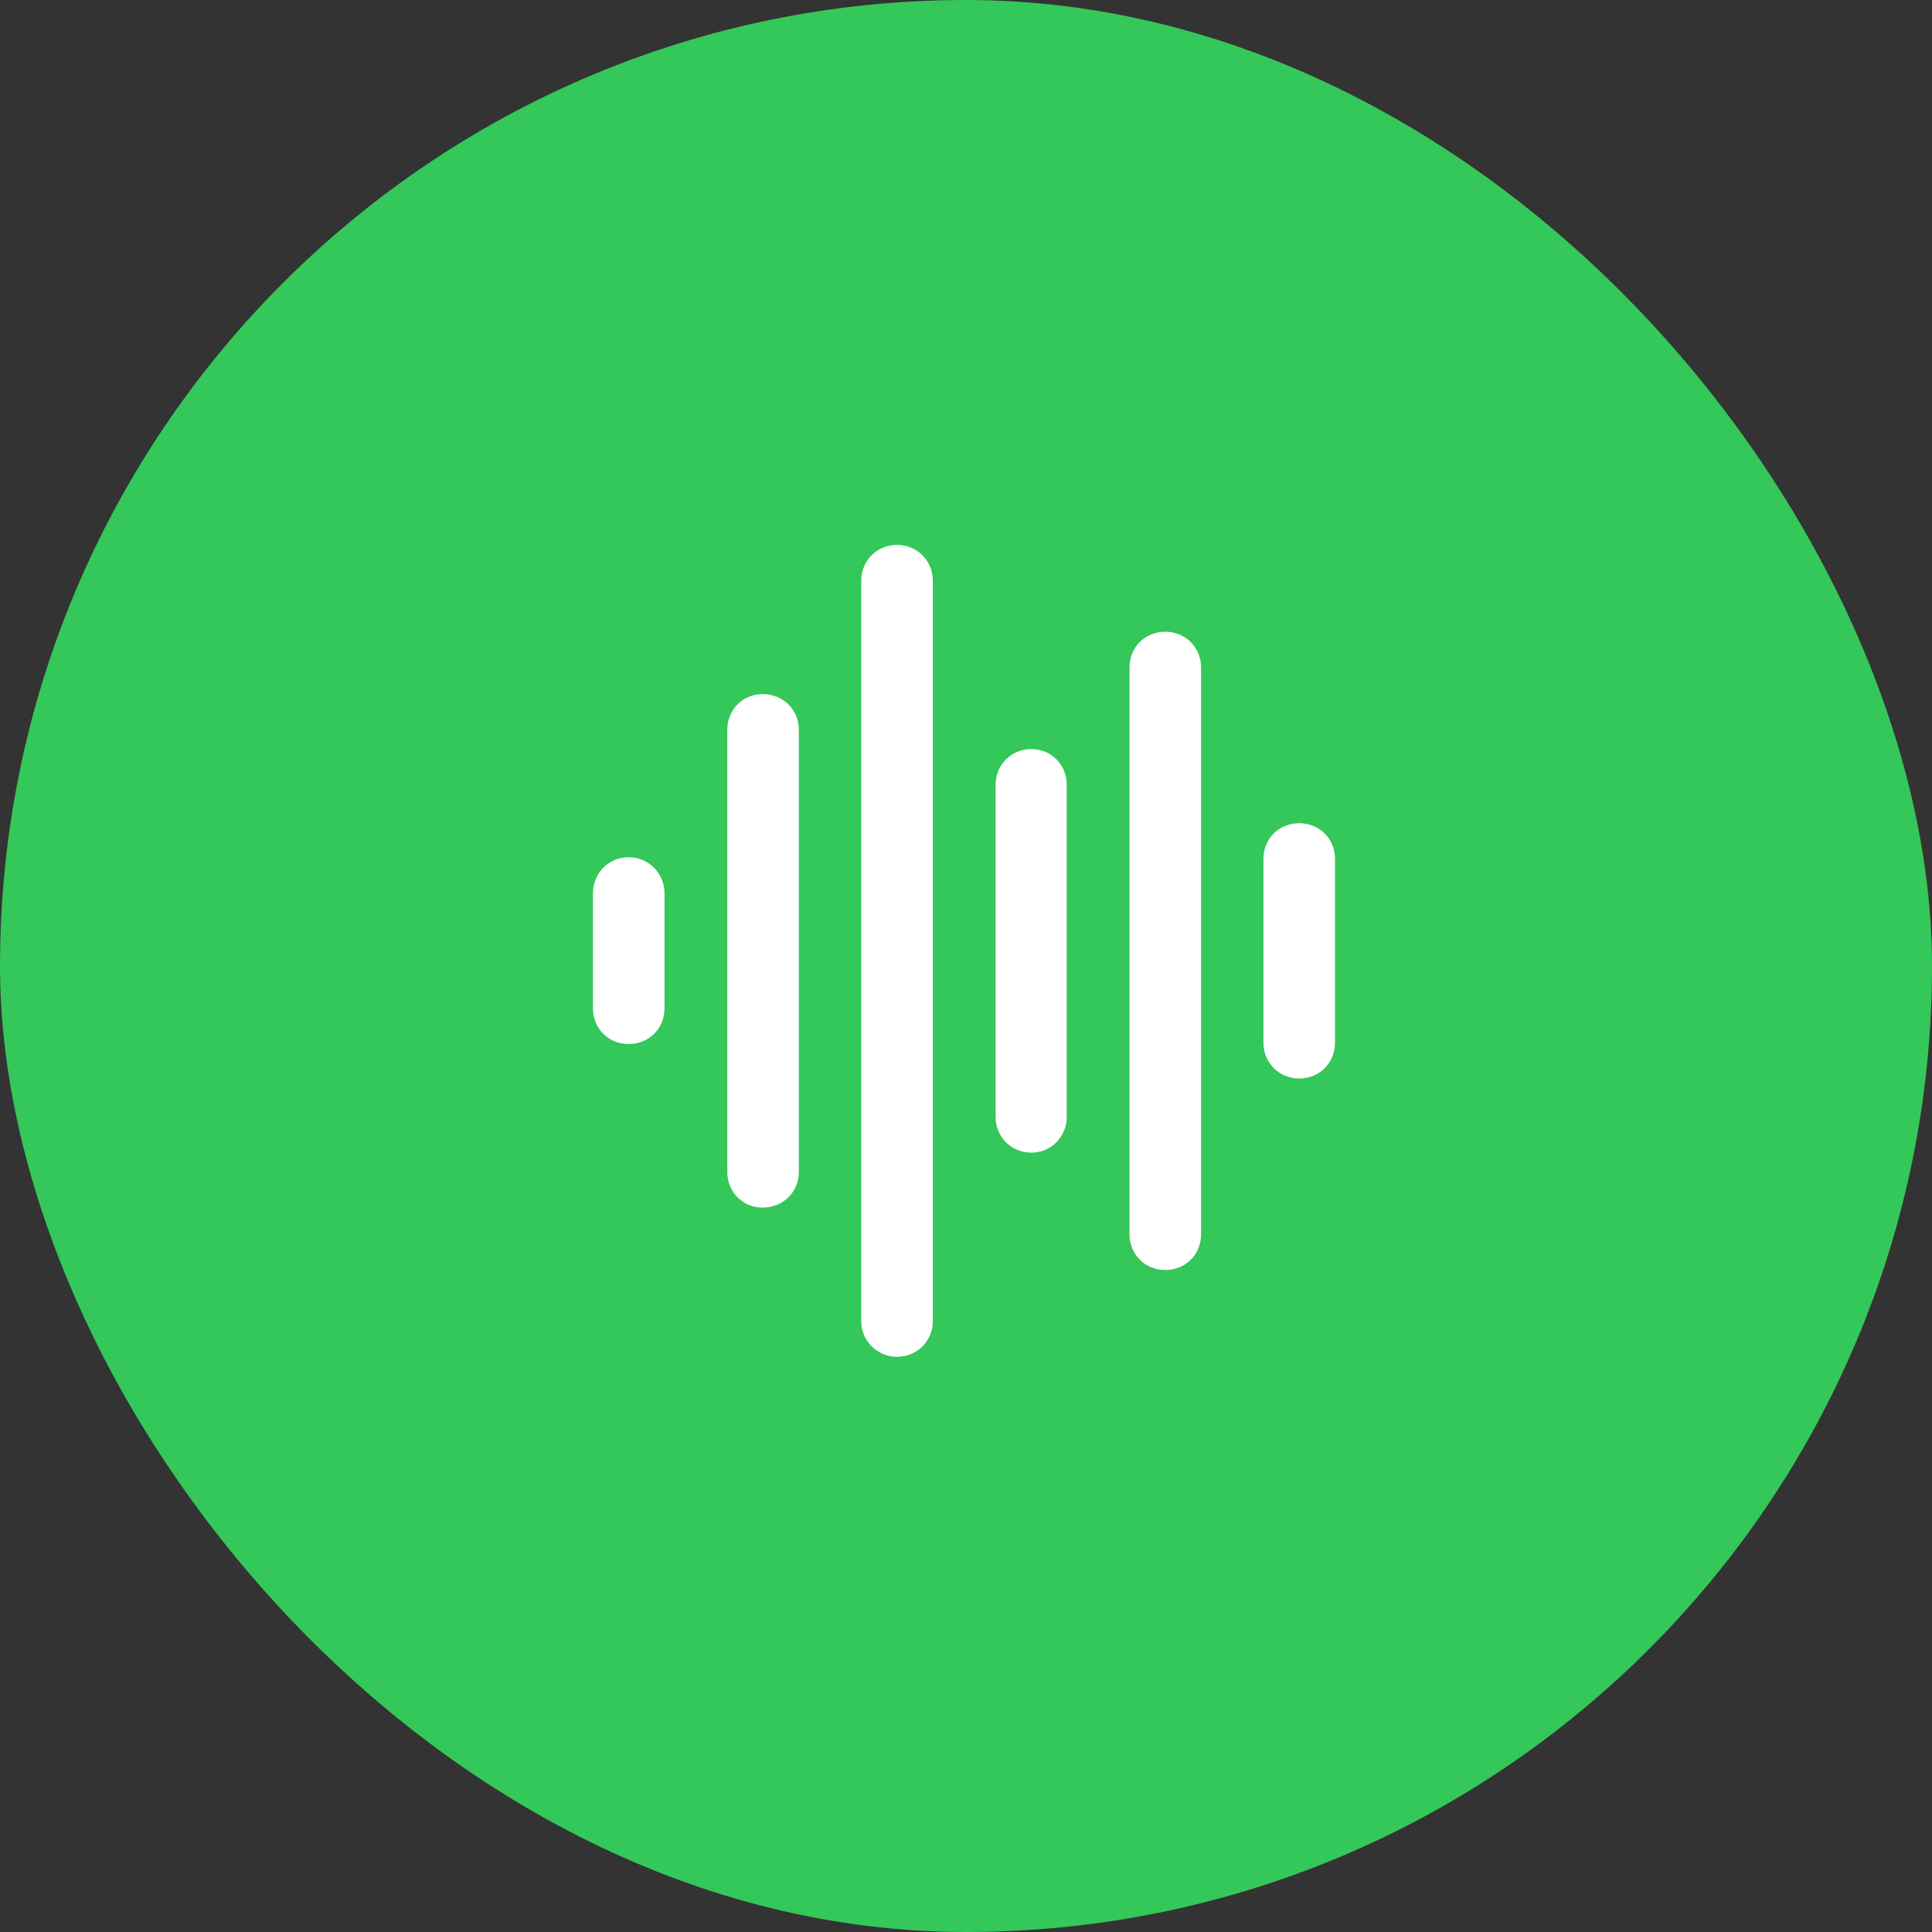
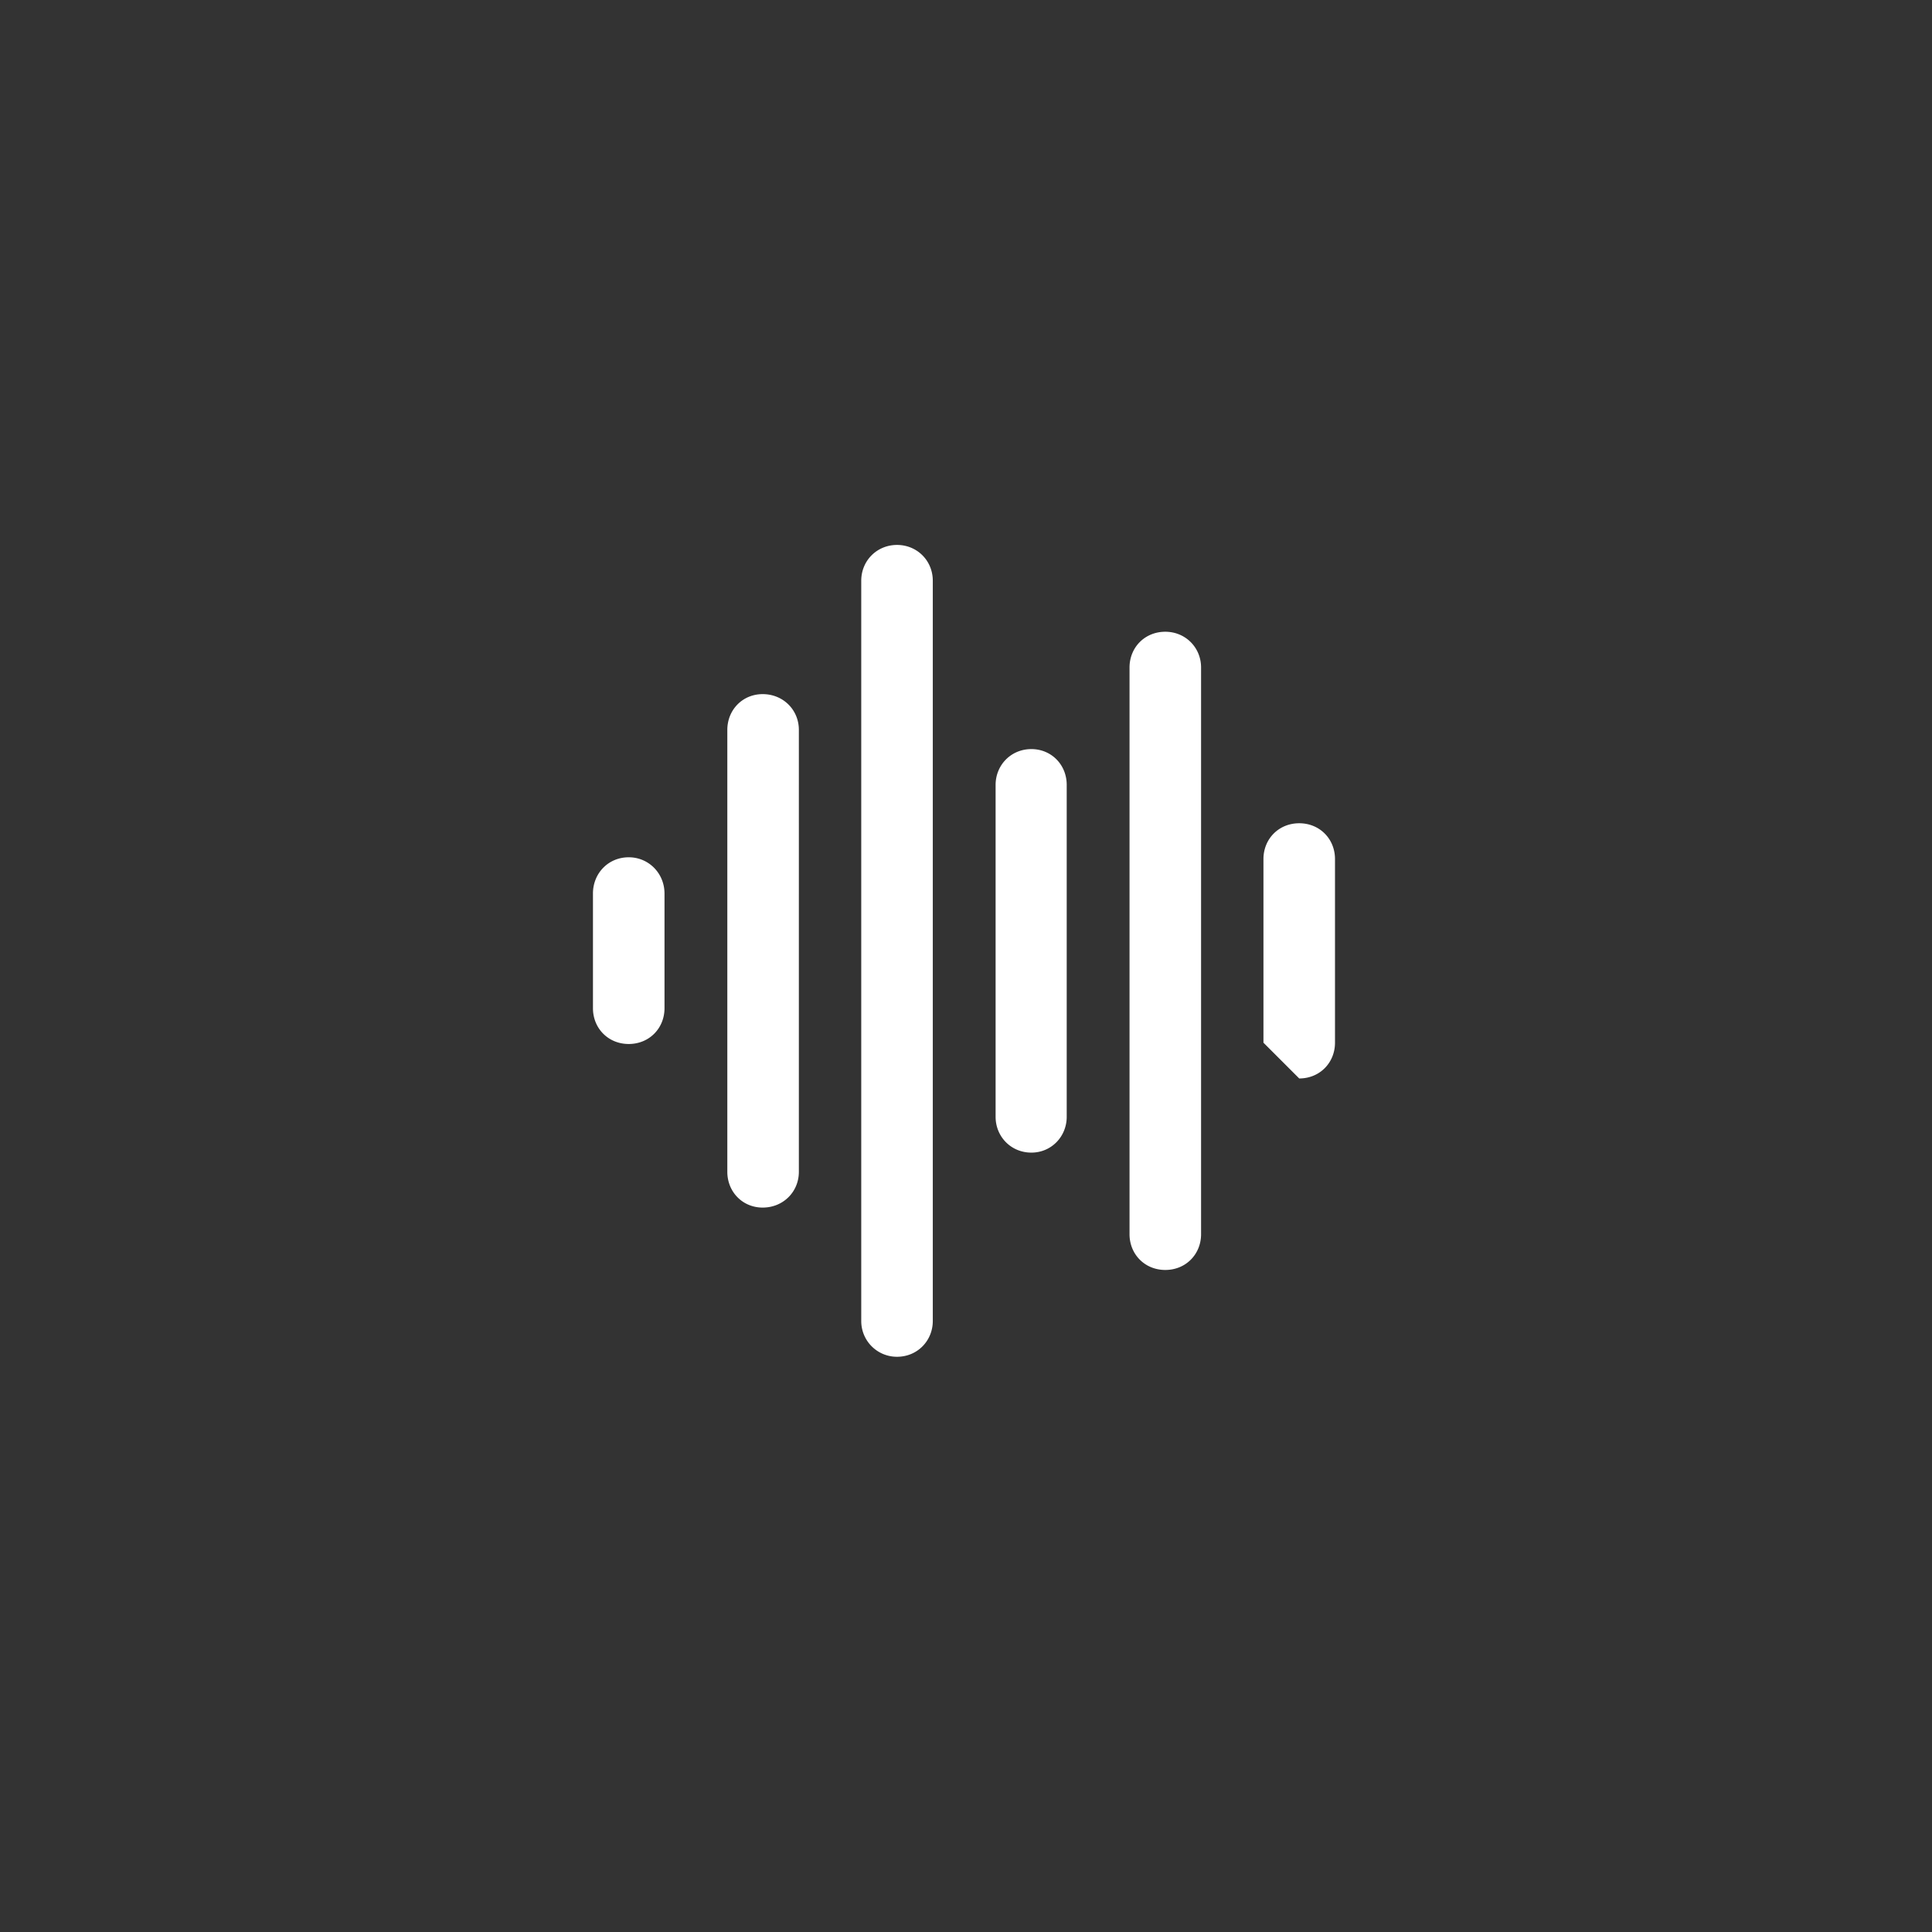
<svg xmlns="http://www.w3.org/2000/svg" width="538" height="538" fill="none">
  <rect width="100%" height="100%" fill="#333333" stroke="none" />
-   <rect width="538" height="538" fill="#34C759" rx="269" />
-   <path fill="#fff" d="M249.791 377.817c5.709 0 9.961-4.494 9.961-9.961V161.709c0-5.588-4.373-9.961-9.961-9.961s-9.961 4.373-9.961 9.961v206.147a9.928 9.928 0 0 0 9.961 9.961zm74.708-24.174c5.71 0 9.962-4.373 9.962-9.961V185.883c0-5.588-4.374-9.961-9.962-9.961-5.709 0-9.961 4.373-9.961 9.961v157.799c0 5.588 4.252 9.961 9.961 9.961zm-112.123-17.371c5.709 0 10.082-4.373 10.082-9.961V203.254c0-5.587-4.373-9.961-10.082-9.961-5.588 0-9.84 4.374-9.84 9.961v123.057c0 5.588 4.252 9.961 9.84 9.961zm74.83-15.306c5.588 0 9.84-4.495 9.84-9.961v-92.444c0-5.588-4.252-9.962-9.84-9.962-5.71 0-9.961 4.495-9.961 9.962v92.444c0 5.466 4.251 9.961 9.961 9.961zm74.587-20.651c5.709 0 9.961-4.373 9.961-9.961v-51.142c0-5.588-4.252-9.961-9.961-9.961-5.709 0-9.961 4.373-9.961 9.961v51.142c0 5.588 4.373 9.961 9.961 9.961zm-186.711-9.597c5.71 0 9.961-4.373 9.961-9.961v-31.949c0-5.587-4.373-10.082-9.961-10.082-5.709 0-9.961 4.495-9.961 10.082v31.949c0 5.588 4.252 9.961 9.961 9.961z" />
+   <path fill="#fff" d="M249.791 377.817c5.709 0 9.961-4.494 9.961-9.961V161.709c0-5.588-4.373-9.961-9.961-9.961s-9.961 4.373-9.961 9.961v206.147a9.928 9.928 0 0 0 9.961 9.961zm74.708-24.174c5.71 0 9.962-4.373 9.962-9.961V185.883c0-5.588-4.374-9.961-9.962-9.961-5.709 0-9.961 4.373-9.961 9.961v157.799c0 5.588 4.252 9.961 9.961 9.961zm-112.123-17.371c5.709 0 10.082-4.373 10.082-9.961V203.254c0-5.587-4.373-9.961-10.082-9.961-5.588 0-9.84 4.374-9.84 9.961v123.057c0 5.588 4.252 9.961 9.84 9.961zm74.83-15.306c5.588 0 9.84-4.495 9.84-9.961v-92.444c0-5.588-4.252-9.962-9.84-9.962-5.71 0-9.961 4.495-9.961 9.962v92.444c0 5.466 4.251 9.961 9.961 9.961zm74.587-20.651c5.709 0 9.961-4.373 9.961-9.961v-51.142c0-5.588-4.252-9.961-9.961-9.961-5.709 0-9.961 4.373-9.961 9.961v51.142zm-186.711-9.597c5.71 0 9.961-4.373 9.961-9.961v-31.949c0-5.587-4.373-10.082-9.961-10.082-5.709 0-9.961 4.495-9.961 10.082v31.949c0 5.588 4.252 9.961 9.961 9.961z" />
</svg>